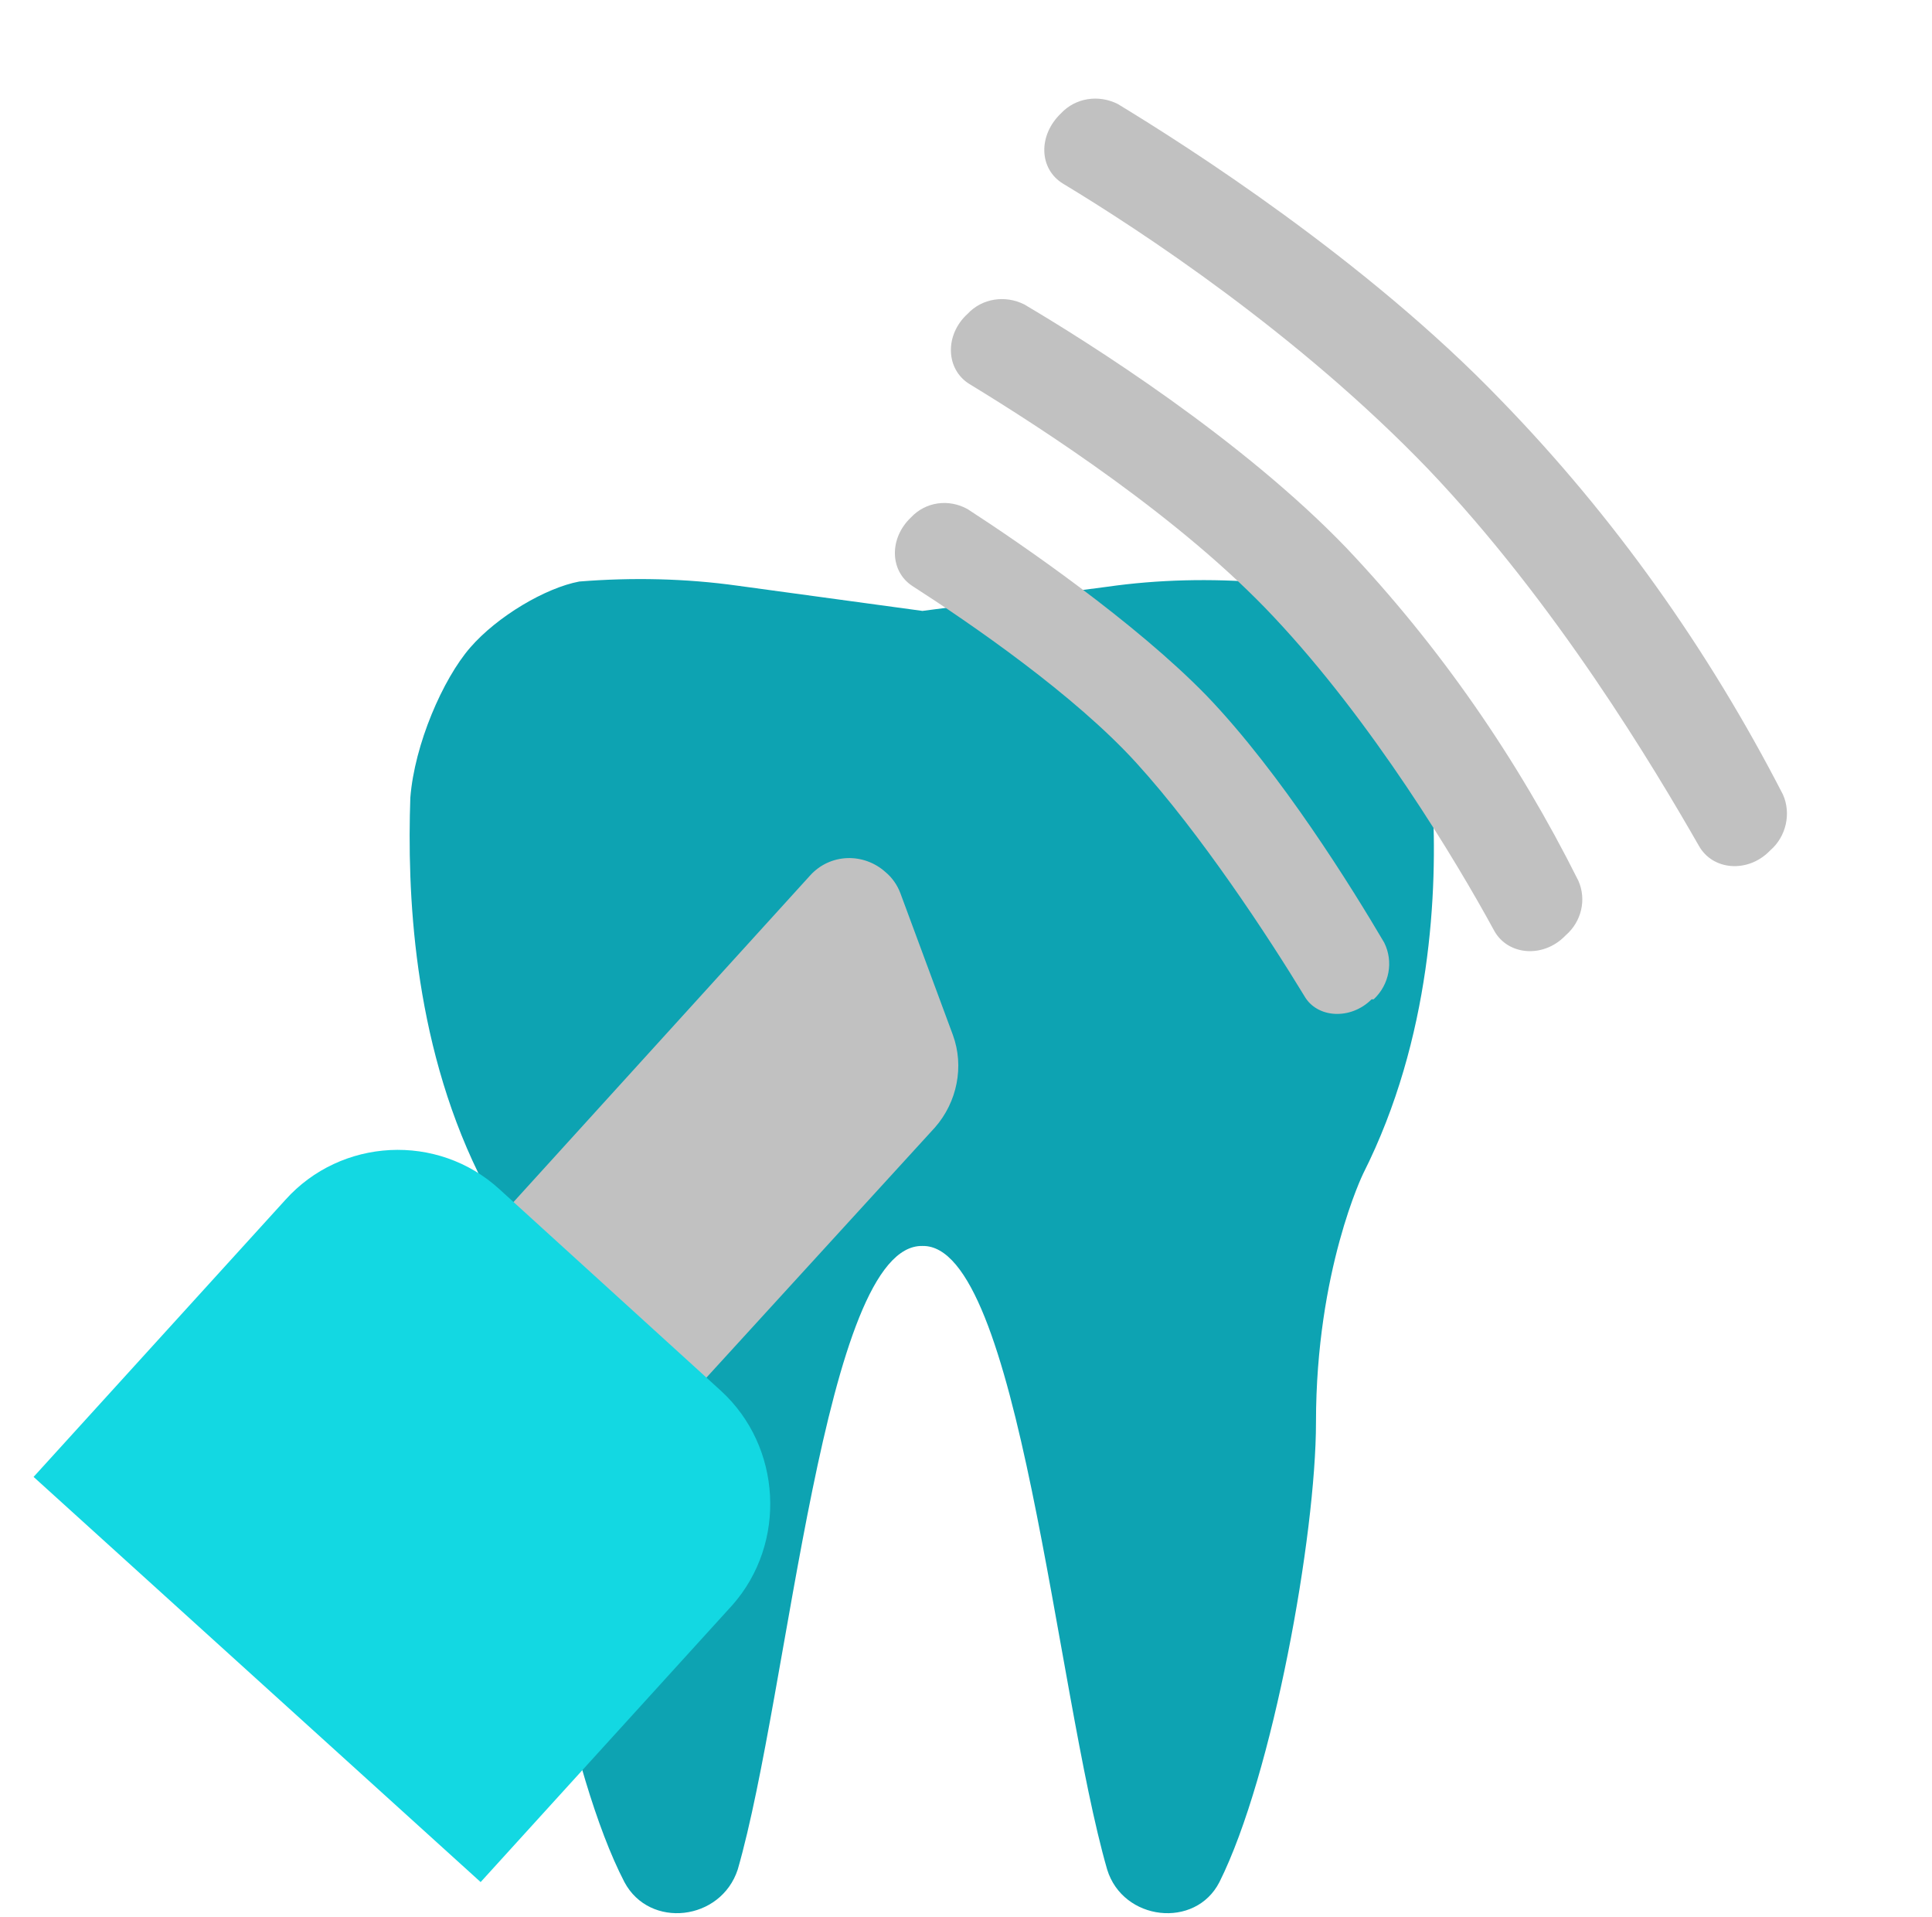
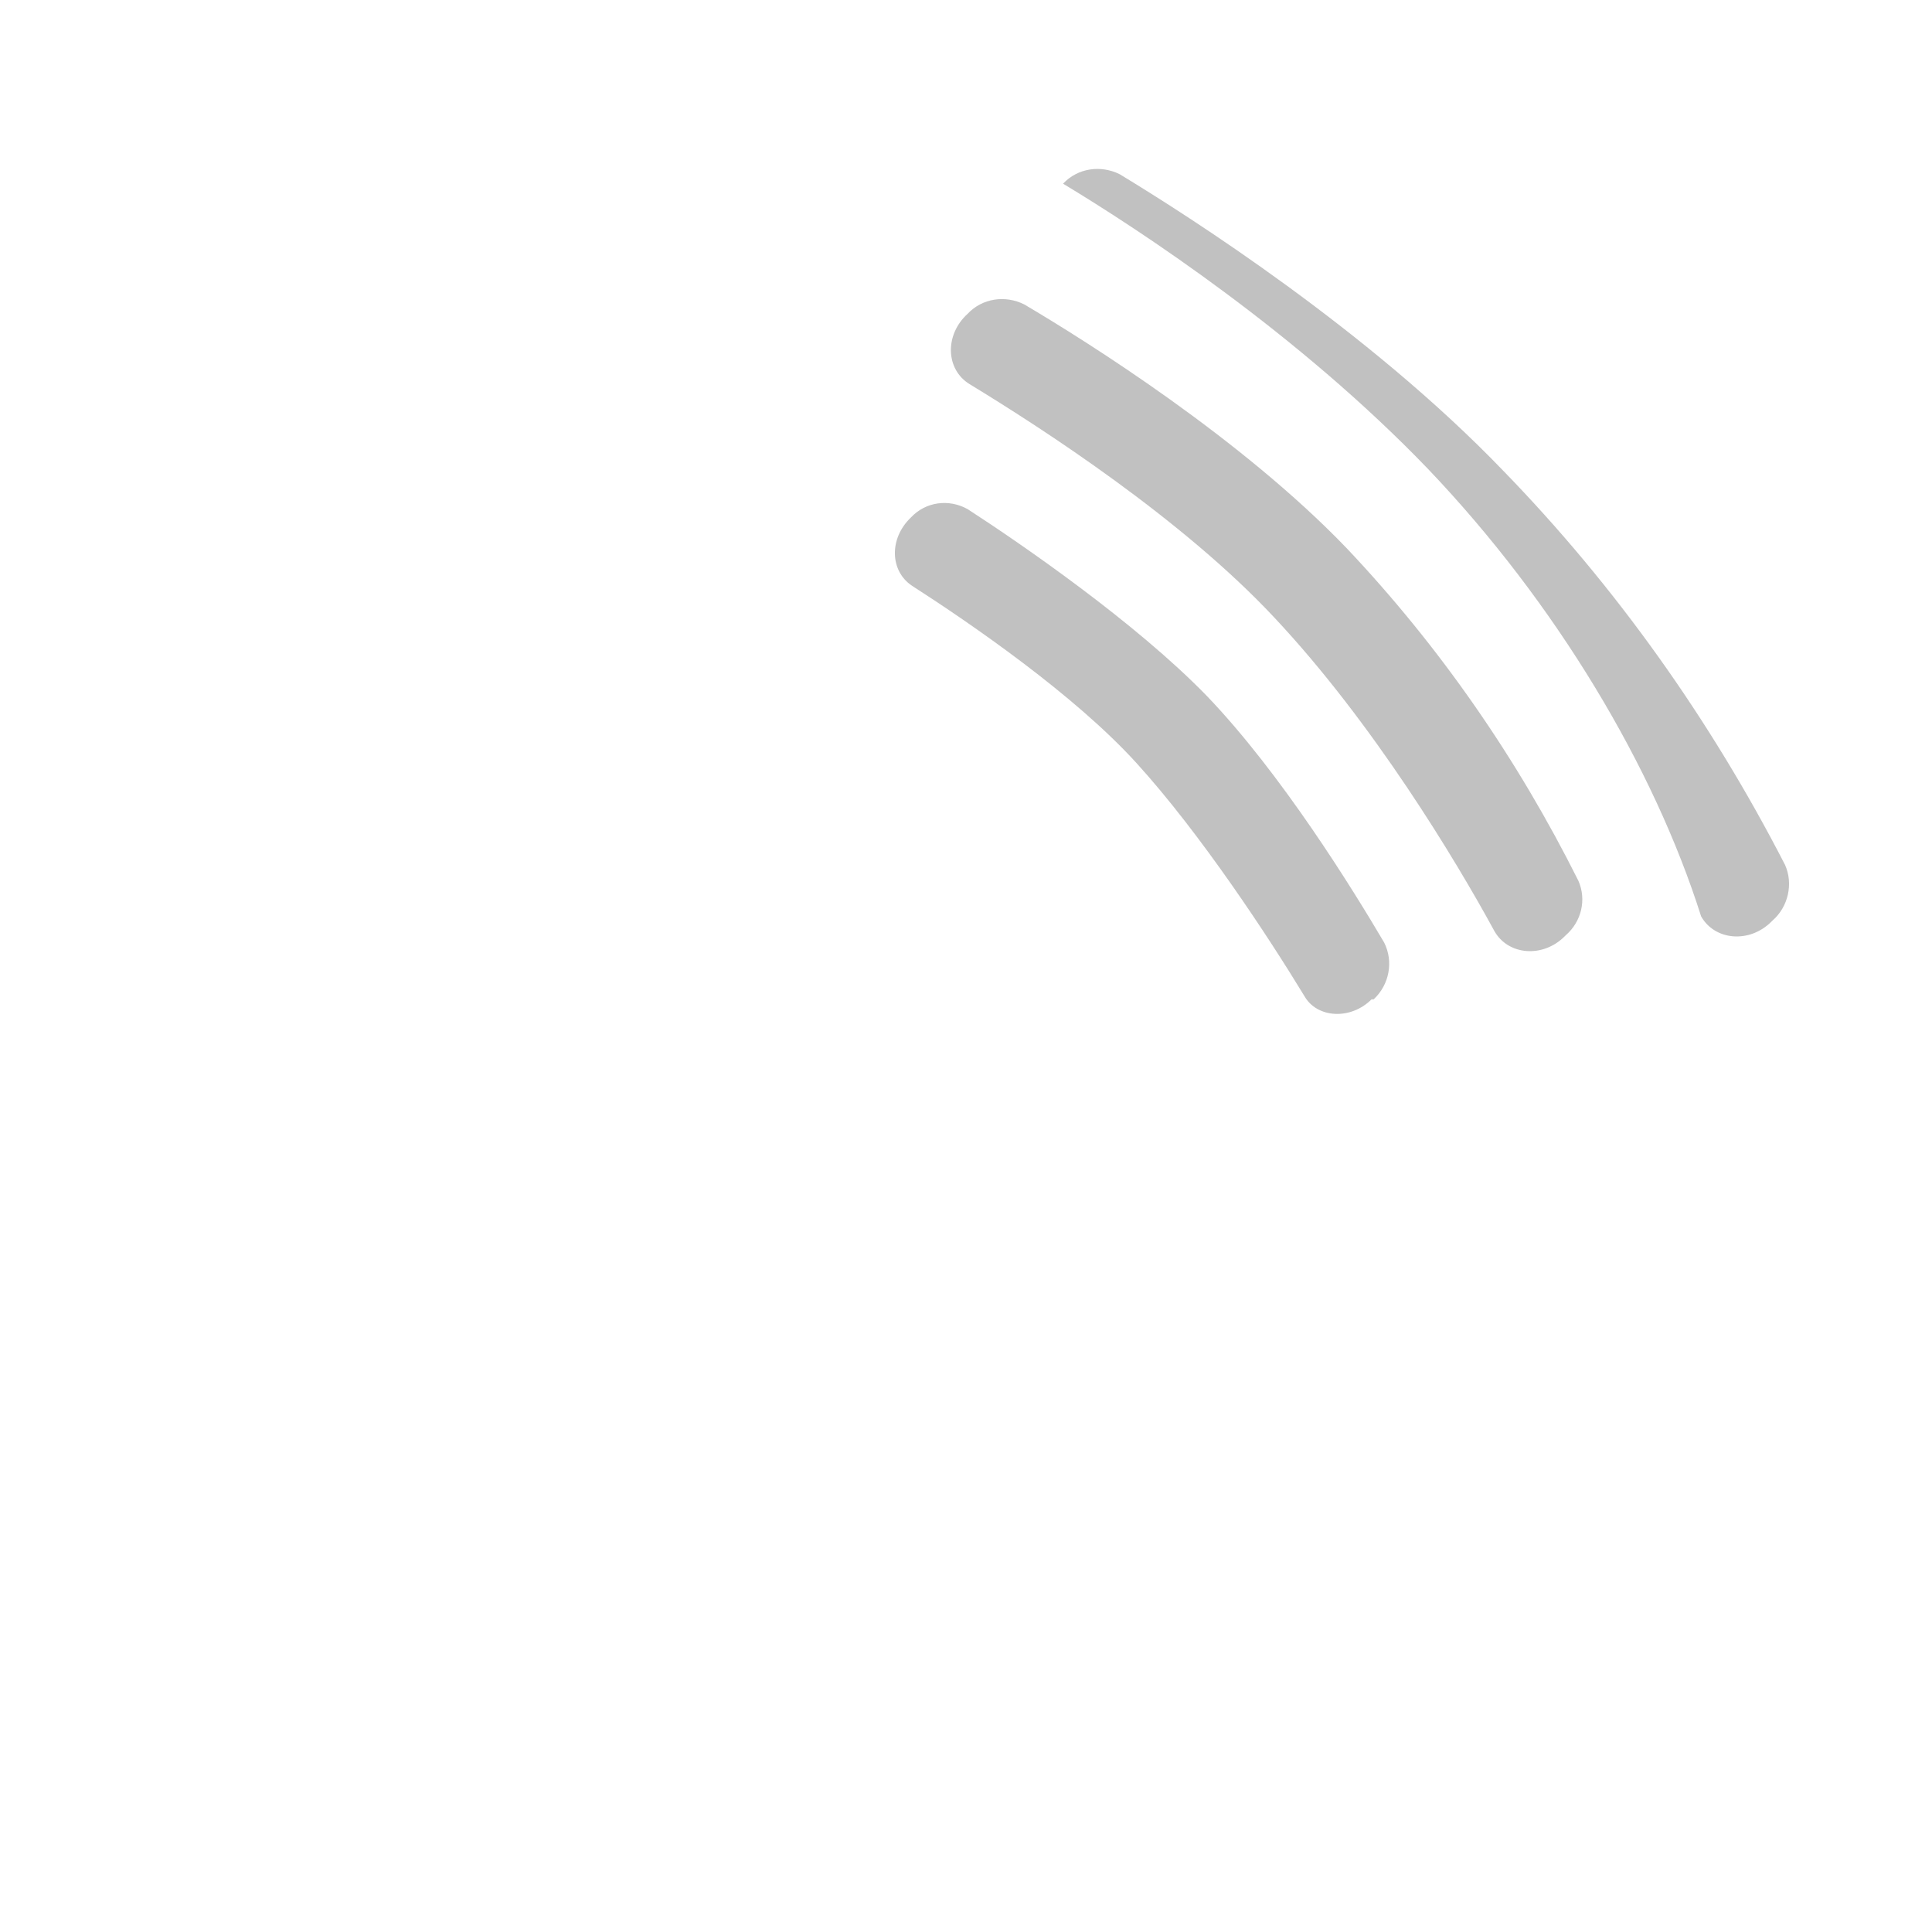
<svg xmlns="http://www.w3.org/2000/svg" version="1.1" id="Ebene_2" x="0px" y="0px" viewBox="0 0 184.1 182.6" style="enable-background:new 0 0 184.1 182.6;" xml:space="preserve">
  <style type="text/css">
	.st0{fill:#0DA3B2;}
	.st1{fill:#C1C1C1;}
	.st2{fill:#13D8E2;}
</style>
  <g>
-     <path class="st0" d="M129.9,111.8c0,0-4.5,9.2-4.5,23.7c0,10.7-4.1,33.6-9.2,43.8c-2.3,4.5-9.2,3.7-10.7-1.2   c-4.9-17-8.4-59.6-17.6-59.4c-9.4-0.2-12.7,42.4-17.6,59.4c-1.6,4.9-8.4,5.7-10.8,1.2c-5.3-10.2-9.4-33-9.4-43.8   c0-14.5-4.5-23.7-4.5-23.7c-6.3-12.9-6.8-27-6.5-35.8c0.4-5.1,3.1-11.3,5.7-14.3S52,56,55.2,55.4c5-0.4,10.1-0.3,15.1,0.4l17.6,2.4   l17.6-2.3c4.9-0.7,9.9-0.8,14.9-0.4c4.1,1,7.8,3.2,10.6,6.3c3.2,4.1,5.1,9.1,5.5,14.3C137,84.8,136.4,98.9,129.9,111.8z" />
    <path class="st1" d="M121.4,58.8c-8.8-9.4-22.1-18-29-22.2c-2.3-1.4-2.4-4.7-0.2-6.7l0,0c1.4-1.5,3.6-1.8,5.4-0.9   c6.1,3.6,20.7,12.8,30.7,23.2c8.9,9.4,16.3,20.1,22.1,31.7c0.8,1.8,0.3,3.9-1.2,5.2l-0.1,0.1c-2.1,2.1-5.4,1.8-6.7-0.5   C138.7,81.9,130.8,68.8,121.4,58.8z" />
-     <path class="st1" d="M136.1,44.7c-12.4-12.9-27.5-22.8-34.8-27.2c-2.3-1.4-2.4-4.6-0.2-6.7l0,0c1.4-1.5,3.6-1.8,5.4-0.9   c6.6,4,23.7,14.9,36.5,28.2c10.8,11.1,19.8,23.8,26.9,37.6c0.8,1.8,0.3,4-1.2,5.3l-0.1,0.1c-2.1,2.1-5.4,1.8-6.7-0.5   C157.6,73.1,148.3,57.5,136.1,44.7z" />
+     <path class="st1" d="M136.1,44.7c-12.4-12.9-27.5-22.8-34.8-27.2l0,0c1.4-1.5,3.6-1.8,5.4-0.9   c6.6,4,23.7,14.9,36.5,28.2c10.8,11.1,19.8,23.8,26.9,37.6c0.8,1.8,0.3,4-1.2,5.3l-0.1,0.1c-2.1,2.1-5.4,1.8-6.7-0.5   C157.6,73.1,148.3,57.5,136.1,44.7z" />
    <path class="st1" d="M130.7,95.2c-2,2-5.2,1.8-6.4-0.3c-3.4-5.6-9.9-15.5-16-22.2c-5.9-6.5-15.8-13.3-21.4-16.9   c-2.1-1.4-2.2-4.5-0.1-6.5l0,0c1.4-1.5,3.6-1.8,5.4-0.8c5.1,3.3,16,10.8,22.8,17.8c7.1,7.4,13.9,18.4,16.9,23.5   c0.9,1.8,0.5,4-1,5.4L130.7,95.2z" />
-     <path class="st1" d="M65.8,132.9l-18.4-16.7l29.8-32.8c1.9-2.1,5.1-2.2,7.2-0.3c0.6,0.5,1.1,1.2,1.4,2l5,13.5   c1.1,3,0.4,6.4-1.7,8.8L65.8,132.9z" />
-     <path class="st2" d="M68.7,132.5l-21.1-19.2c-5.9-5.4-15.1-4.9-20.4,1c0,0,0,0,0,0l-24,26.4l42.6,38.6l24-26.4   C75,147,74.5,137.8,68.7,132.5z" />
  </g>
</svg>